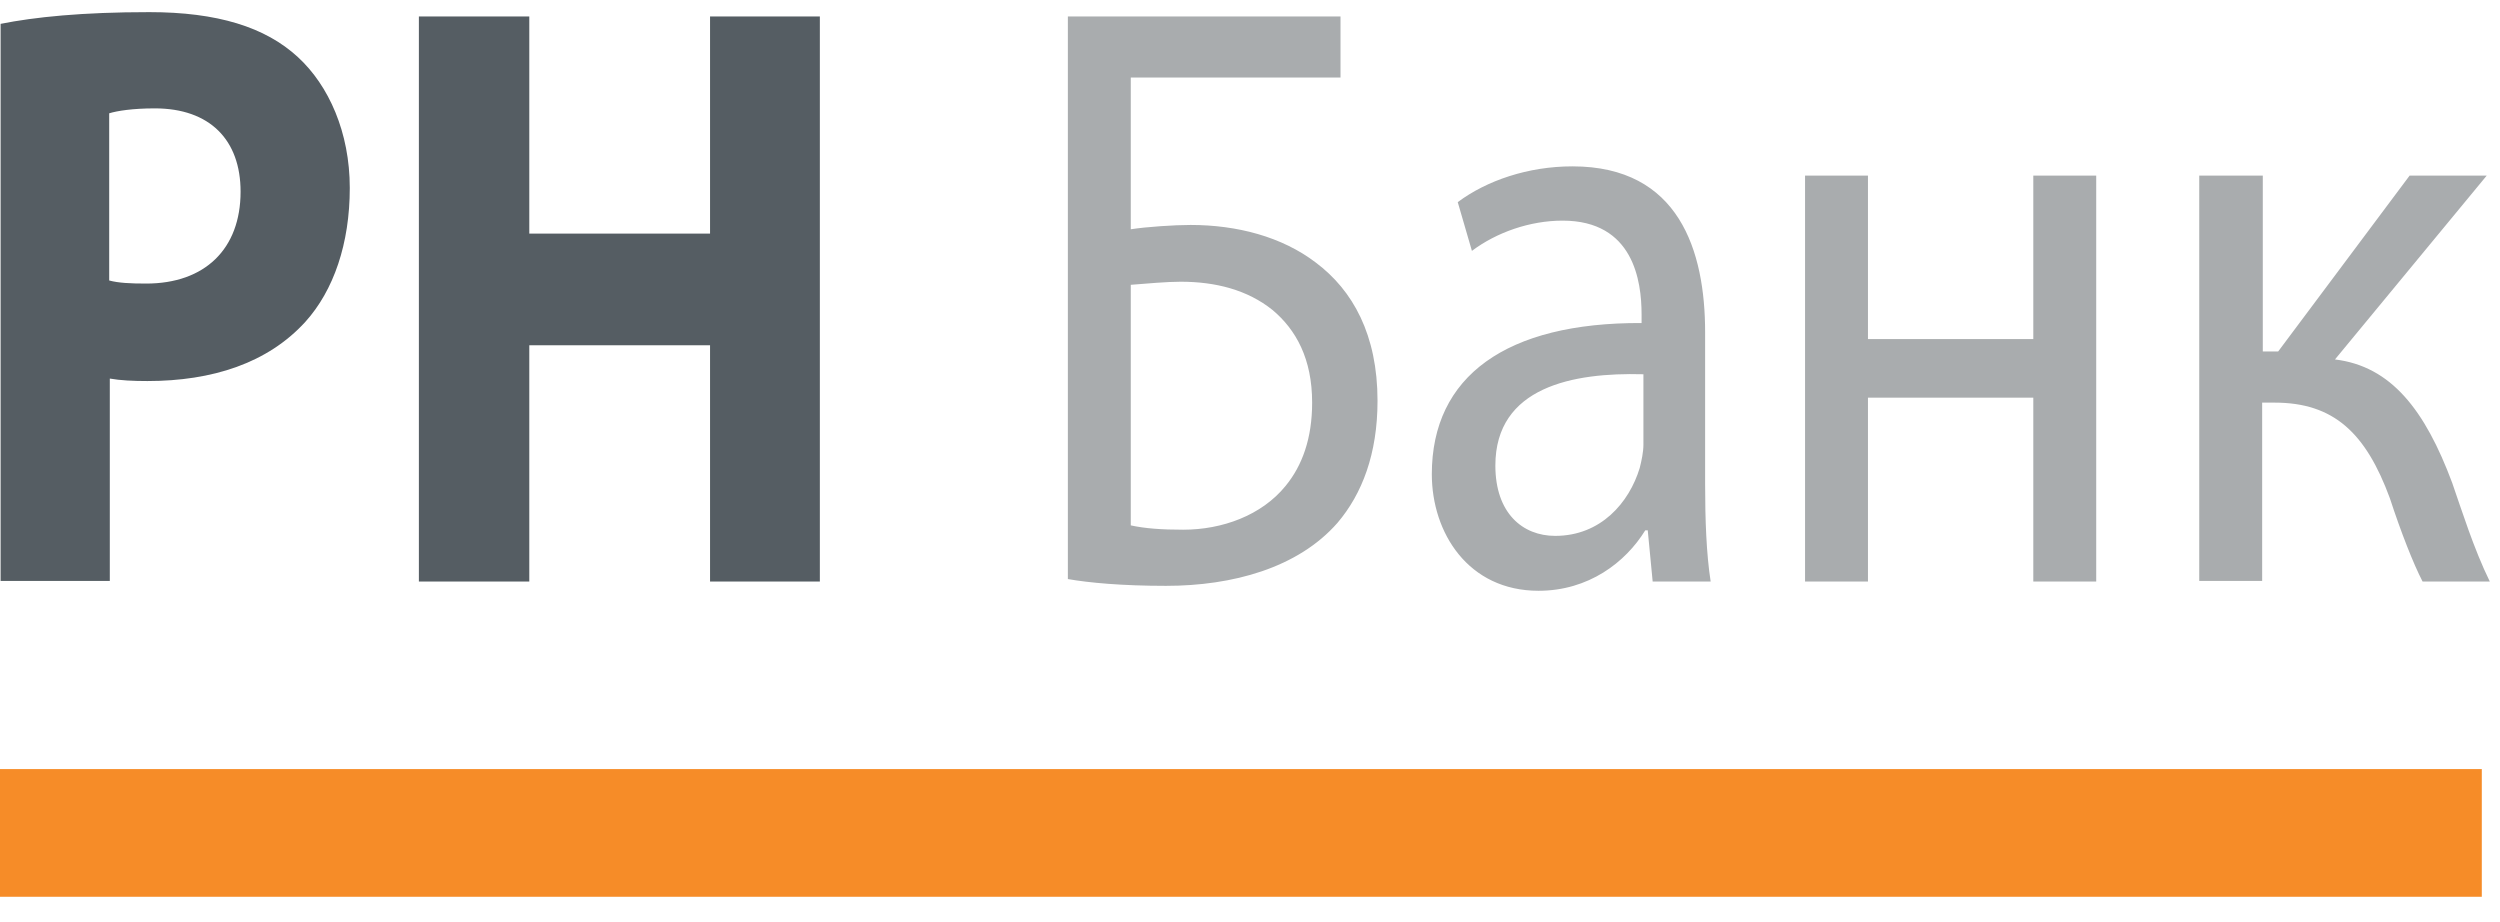
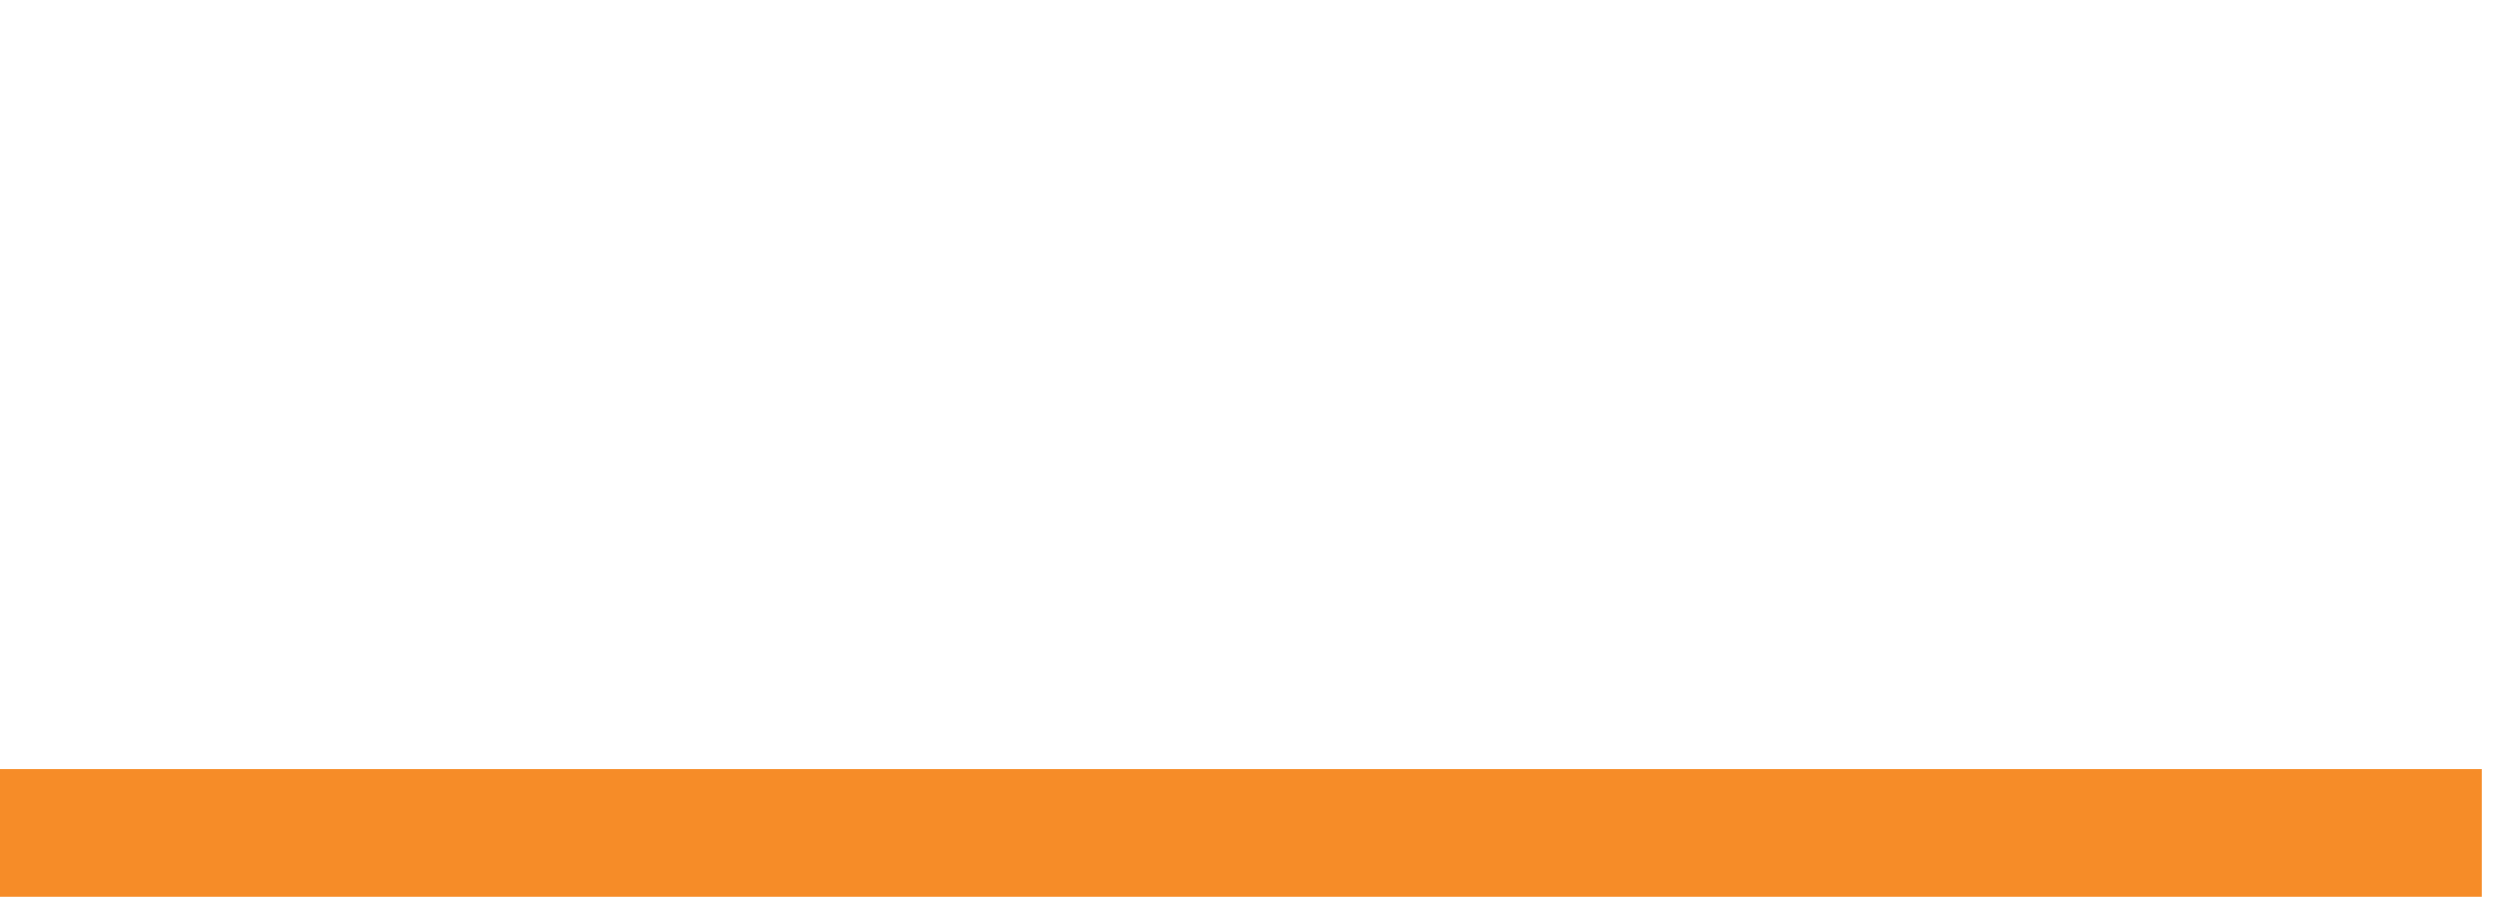
<svg xmlns="http://www.w3.org/2000/svg" width="103" height="38" viewBox="0 0 103 38" fill="none">
  <path d="M102.25 31.686H0V36.947H102.25V31.686Z" fill="#F68C28" />
-   <path d="M93.227 7.235V14.479H93.862L99.276 7.235H102.453L96.201 14.809C98.513 15.089 99.911 16.893 101.03 19.892C101.411 20.985 101.919 22.612 102.58 23.959H99.81C99.428 23.222 98.92 21.926 98.463 20.528C97.471 17.834 96.15 16.588 93.71 16.588H93.201V23.934H90.609V7.235H93.227ZM68.09 23.959L67.887 21.849H67.785C66.972 23.171 65.447 24.34 63.388 24.34C60.491 24.34 58.991 21.951 58.991 19.537C58.991 15.495 62.067 13.284 67.633 13.309V12.954C67.633 11.581 67.302 9.09 64.379 9.09C63.032 9.09 61.66 9.573 60.643 10.336L60.059 8.328C61.253 7.438 62.956 6.854 64.786 6.854C69.183 6.854 70.251 10.336 70.251 13.691V19.943C70.251 21.392 70.301 22.815 70.479 23.959H68.09ZM67.684 15.419C64.837 15.343 61.609 15.927 61.609 19.181C61.609 21.138 62.727 22.078 64.074 22.078C65.955 22.078 67.124 20.706 67.556 19.282C67.633 18.977 67.709 18.622 67.709 18.317V15.419H67.684ZM55.229 0.678V3.194H46.588V9.446C47.223 9.345 48.393 9.268 49.053 9.268C50.96 9.268 52.815 9.751 54.213 10.819C55.738 11.963 56.754 13.793 56.754 16.512C56.754 18.698 56.119 20.35 55.102 21.544C53.476 23.4 50.782 24.137 48.037 24.137C46.232 24.137 44.86 24.01 43.996 23.857V0.678H55.229ZM46.588 21.646C47.173 21.773 47.859 21.824 48.748 21.824C50.35 21.824 51.976 21.239 52.967 20.019C53.654 19.181 54.06 18.062 54.06 16.588C54.06 14.784 53.399 13.589 52.434 12.776C51.391 11.937 50.07 11.607 48.647 11.607C48.062 11.607 47.249 11.683 46.588 11.734V21.646ZM76.96 7.235V13.97H83.772V7.235H86.364V23.959H83.772V16.385H76.96V23.959H74.368V7.235H76.96Z" fill="#A9ACAE" />
-   <path d="M0.025 0.983C1.423 0.703 3.38 0.5 6.151 0.5C8.946 0.5 10.929 1.11 12.276 2.355C13.547 3.525 14.411 5.456 14.411 7.744C14.411 10.031 13.75 11.963 12.581 13.259C11.031 14.962 8.743 15.699 6.074 15.699C5.49 15.699 4.956 15.674 4.524 15.597V23.934H0.025V0.983ZM4.499 11.556C4.88 11.658 5.363 11.683 6.024 11.683C8.438 11.683 9.912 10.26 9.912 7.896C9.912 5.761 8.641 4.465 6.379 4.465C5.464 4.465 4.829 4.567 4.499 4.668V11.556ZM21.807 0.678V9.624H29.254V0.678H33.778V23.959H29.254V14.225H21.807V23.959H17.258V0.678H21.807Z" fill="#555D63" />
</svg>